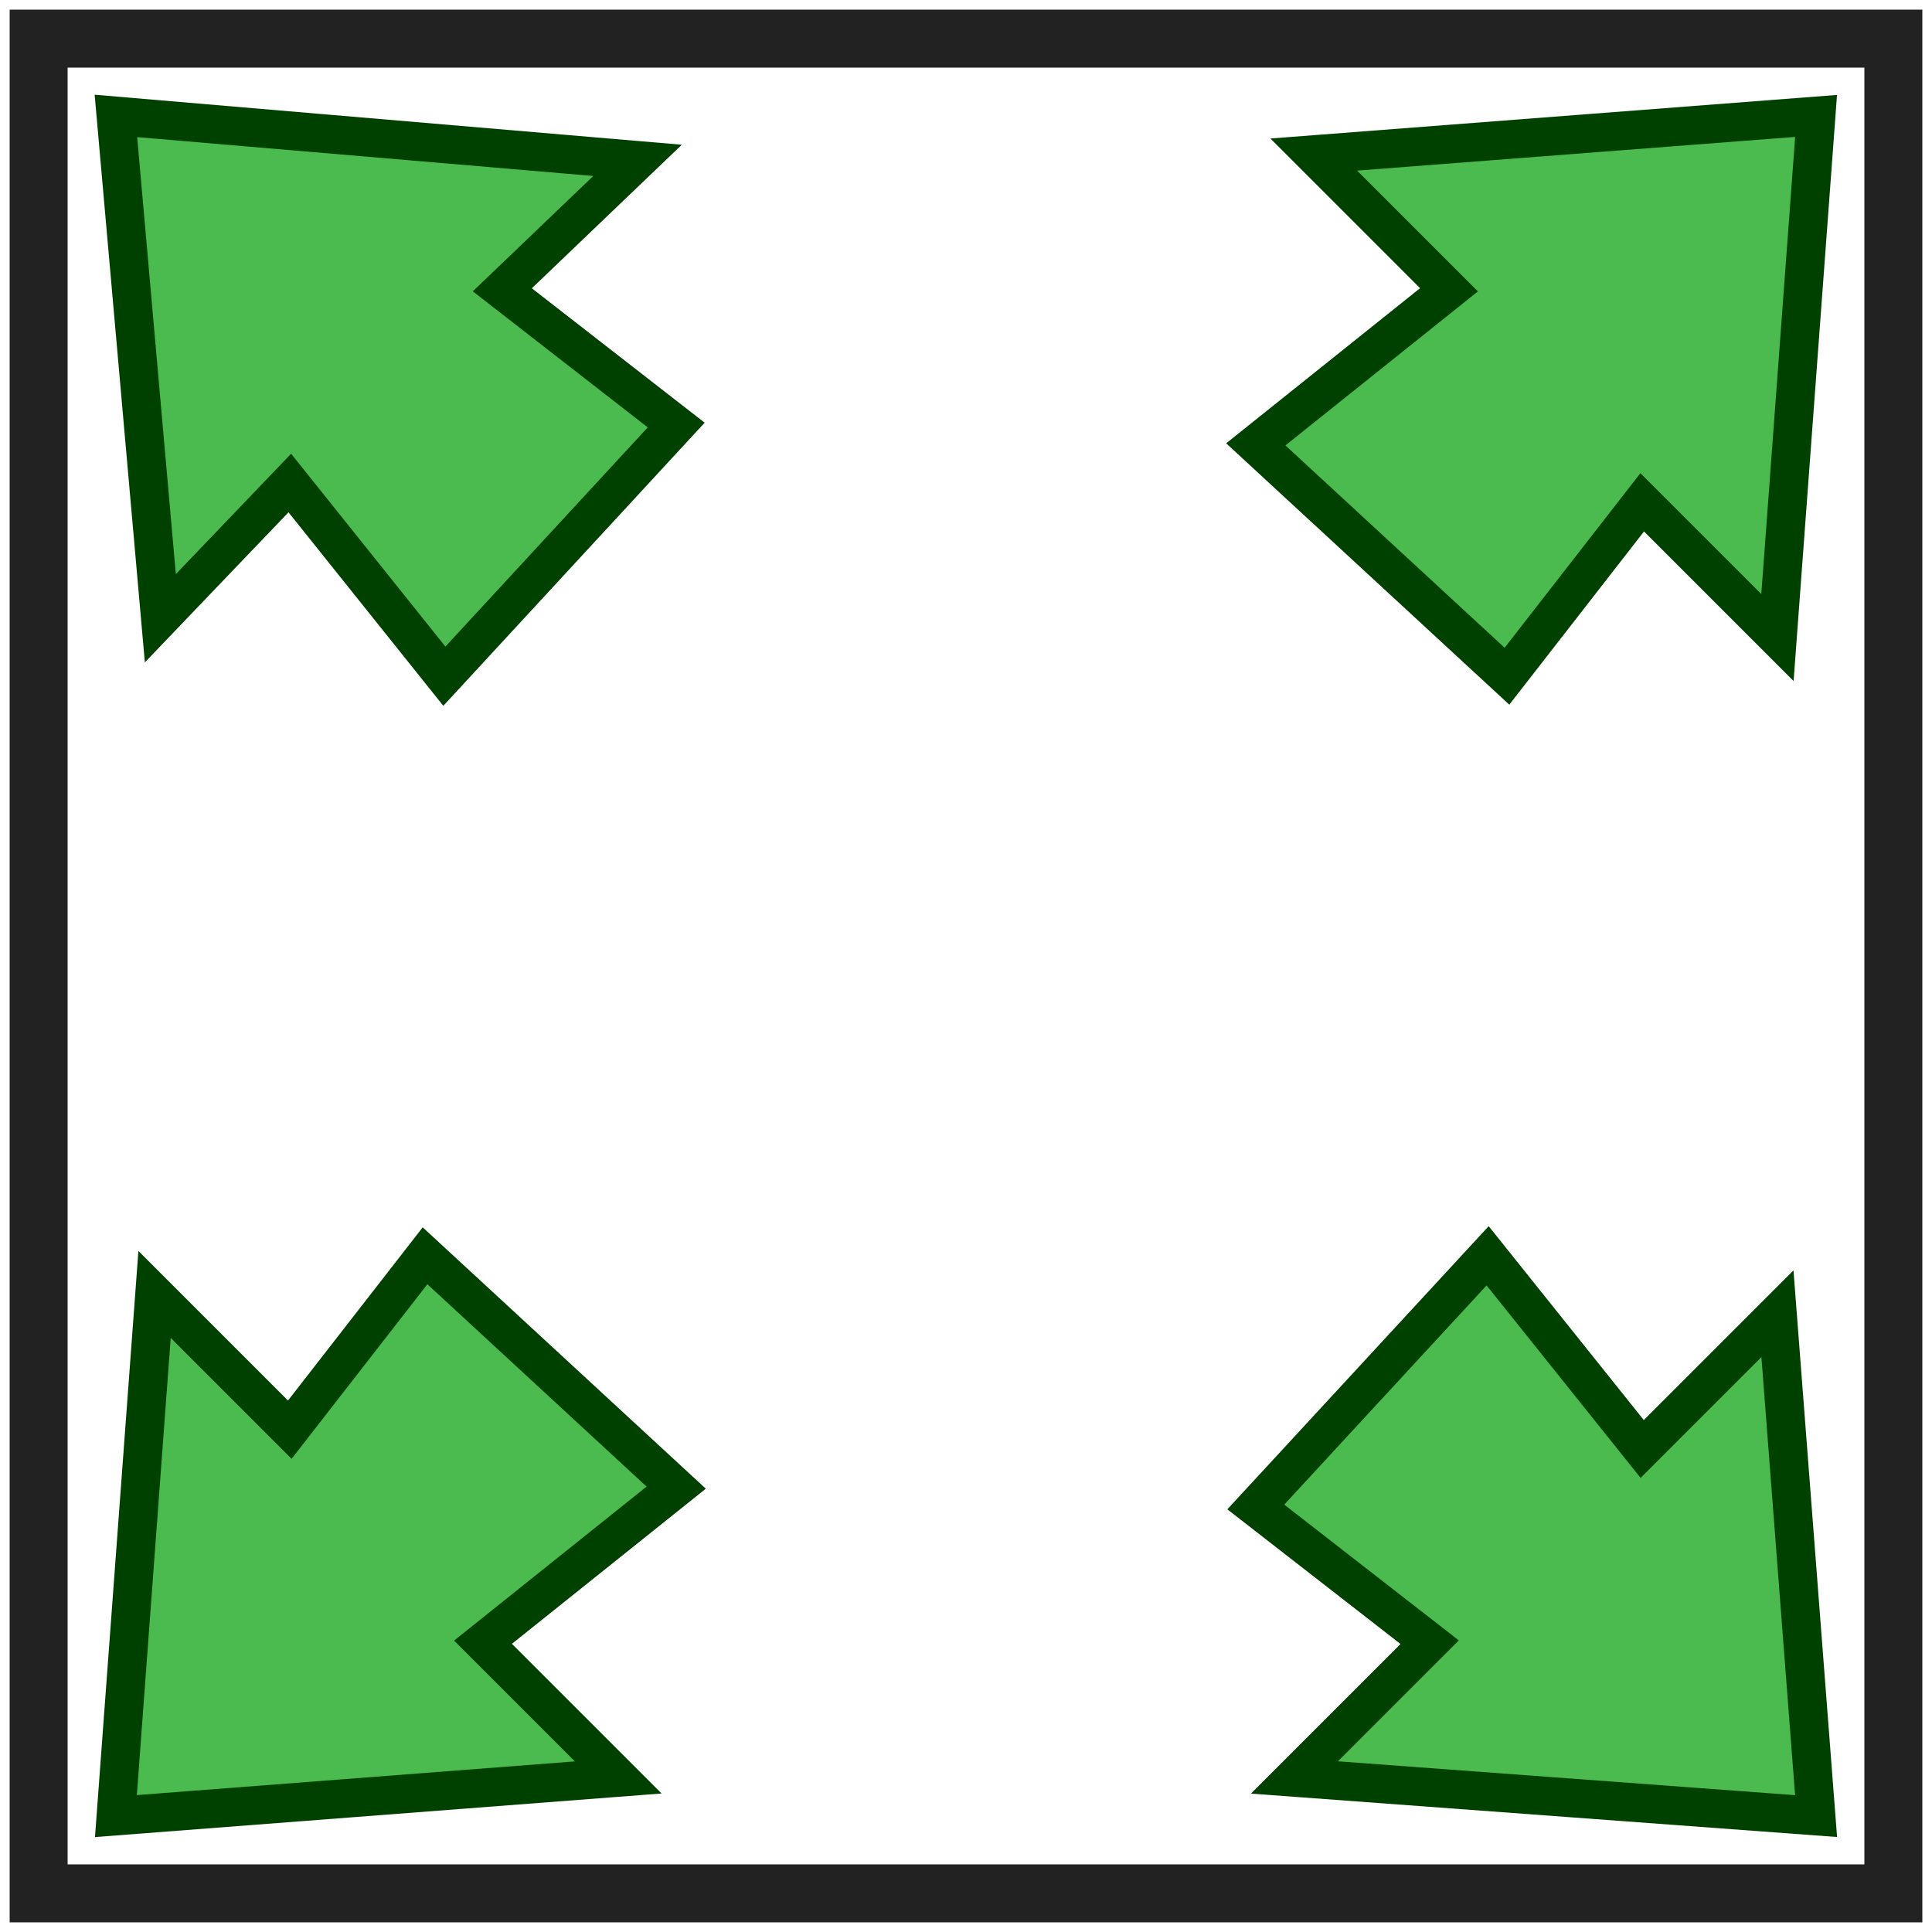
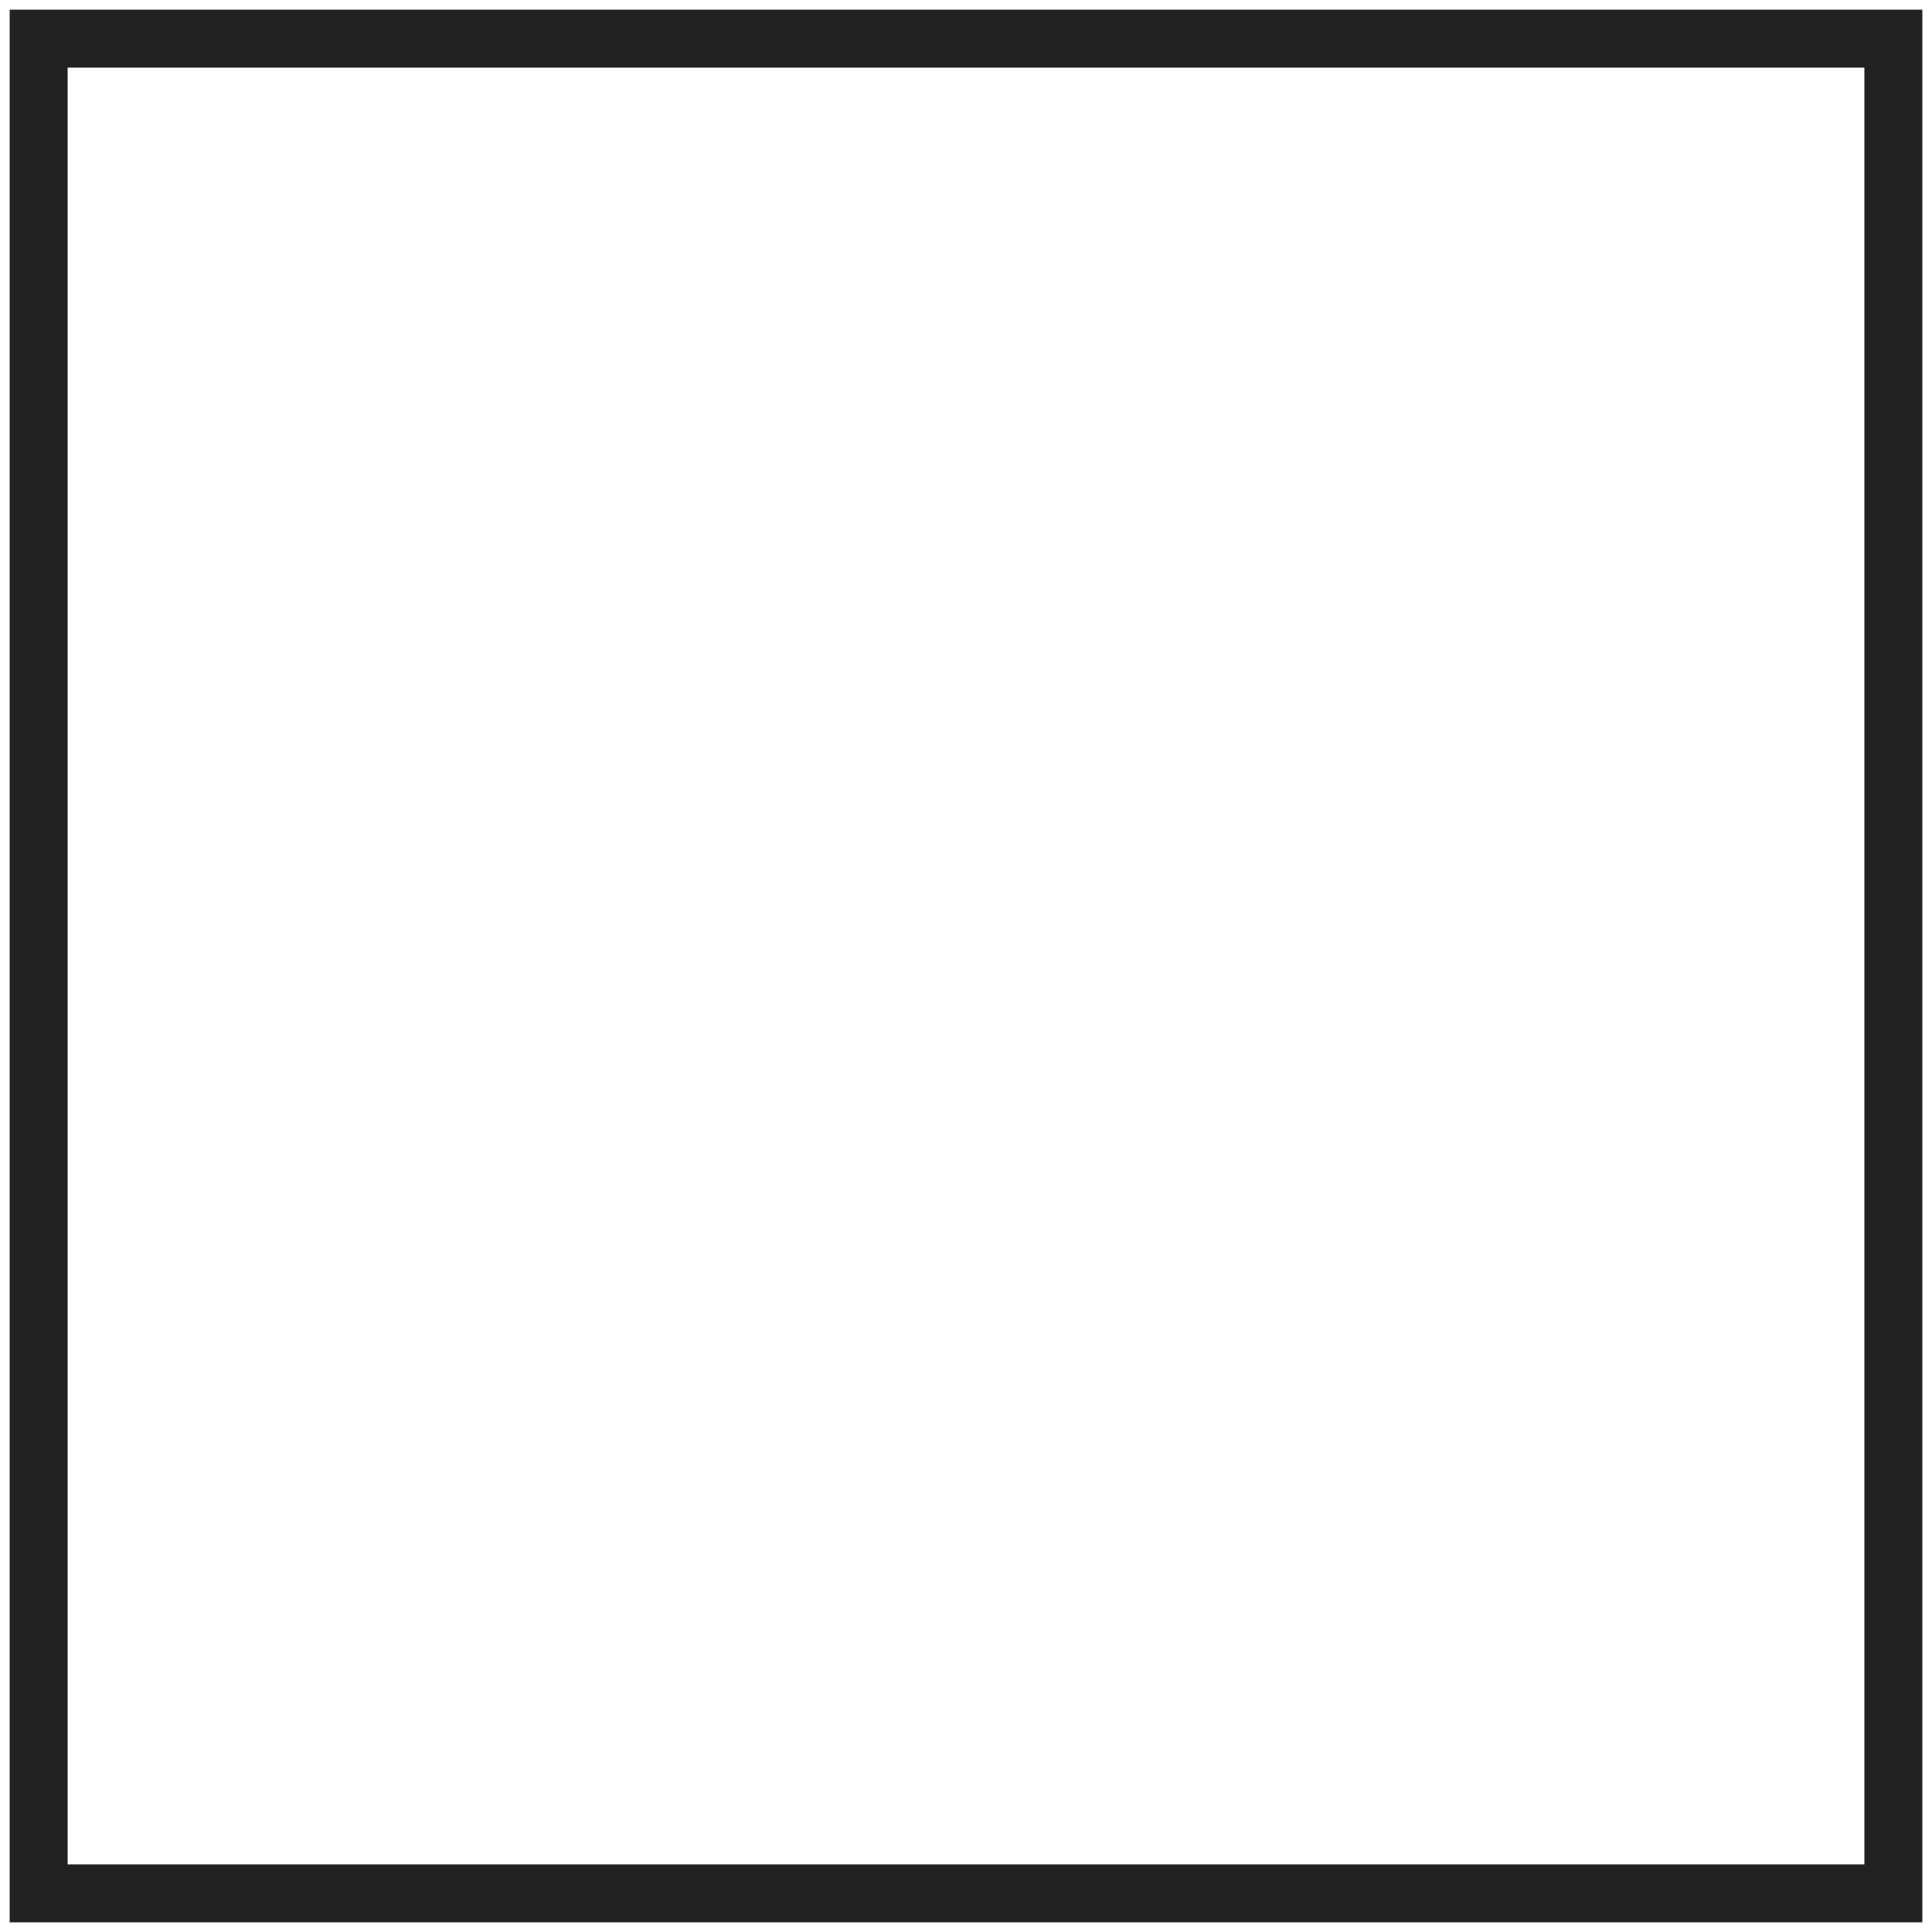
<svg xmlns="http://www.w3.org/2000/svg" width="800px" height="800px" viewBox="0 0 100 100" version="1.1">
-   <path style="fill:#4CBB4F;stroke:#004100;stroke-width:2" d="M 6,94 32,92 25,85 35,77 22,65 15,74 8,67 z m 88,0 -2,-26 -7,7 -8,-10 -12,13 9,7 -7,7 z m 0,-88 -26,2 7,7 -10,8 13,12 7,-9 7,7 z M 6,6 8.3,32 15,25 23,35 35,22 26,15 33,8.3 z" />
  <path style="fill:none;stroke:#222;stroke-width:3" d="M 2,2 98,2 98,98 2,98 z" />
</svg>